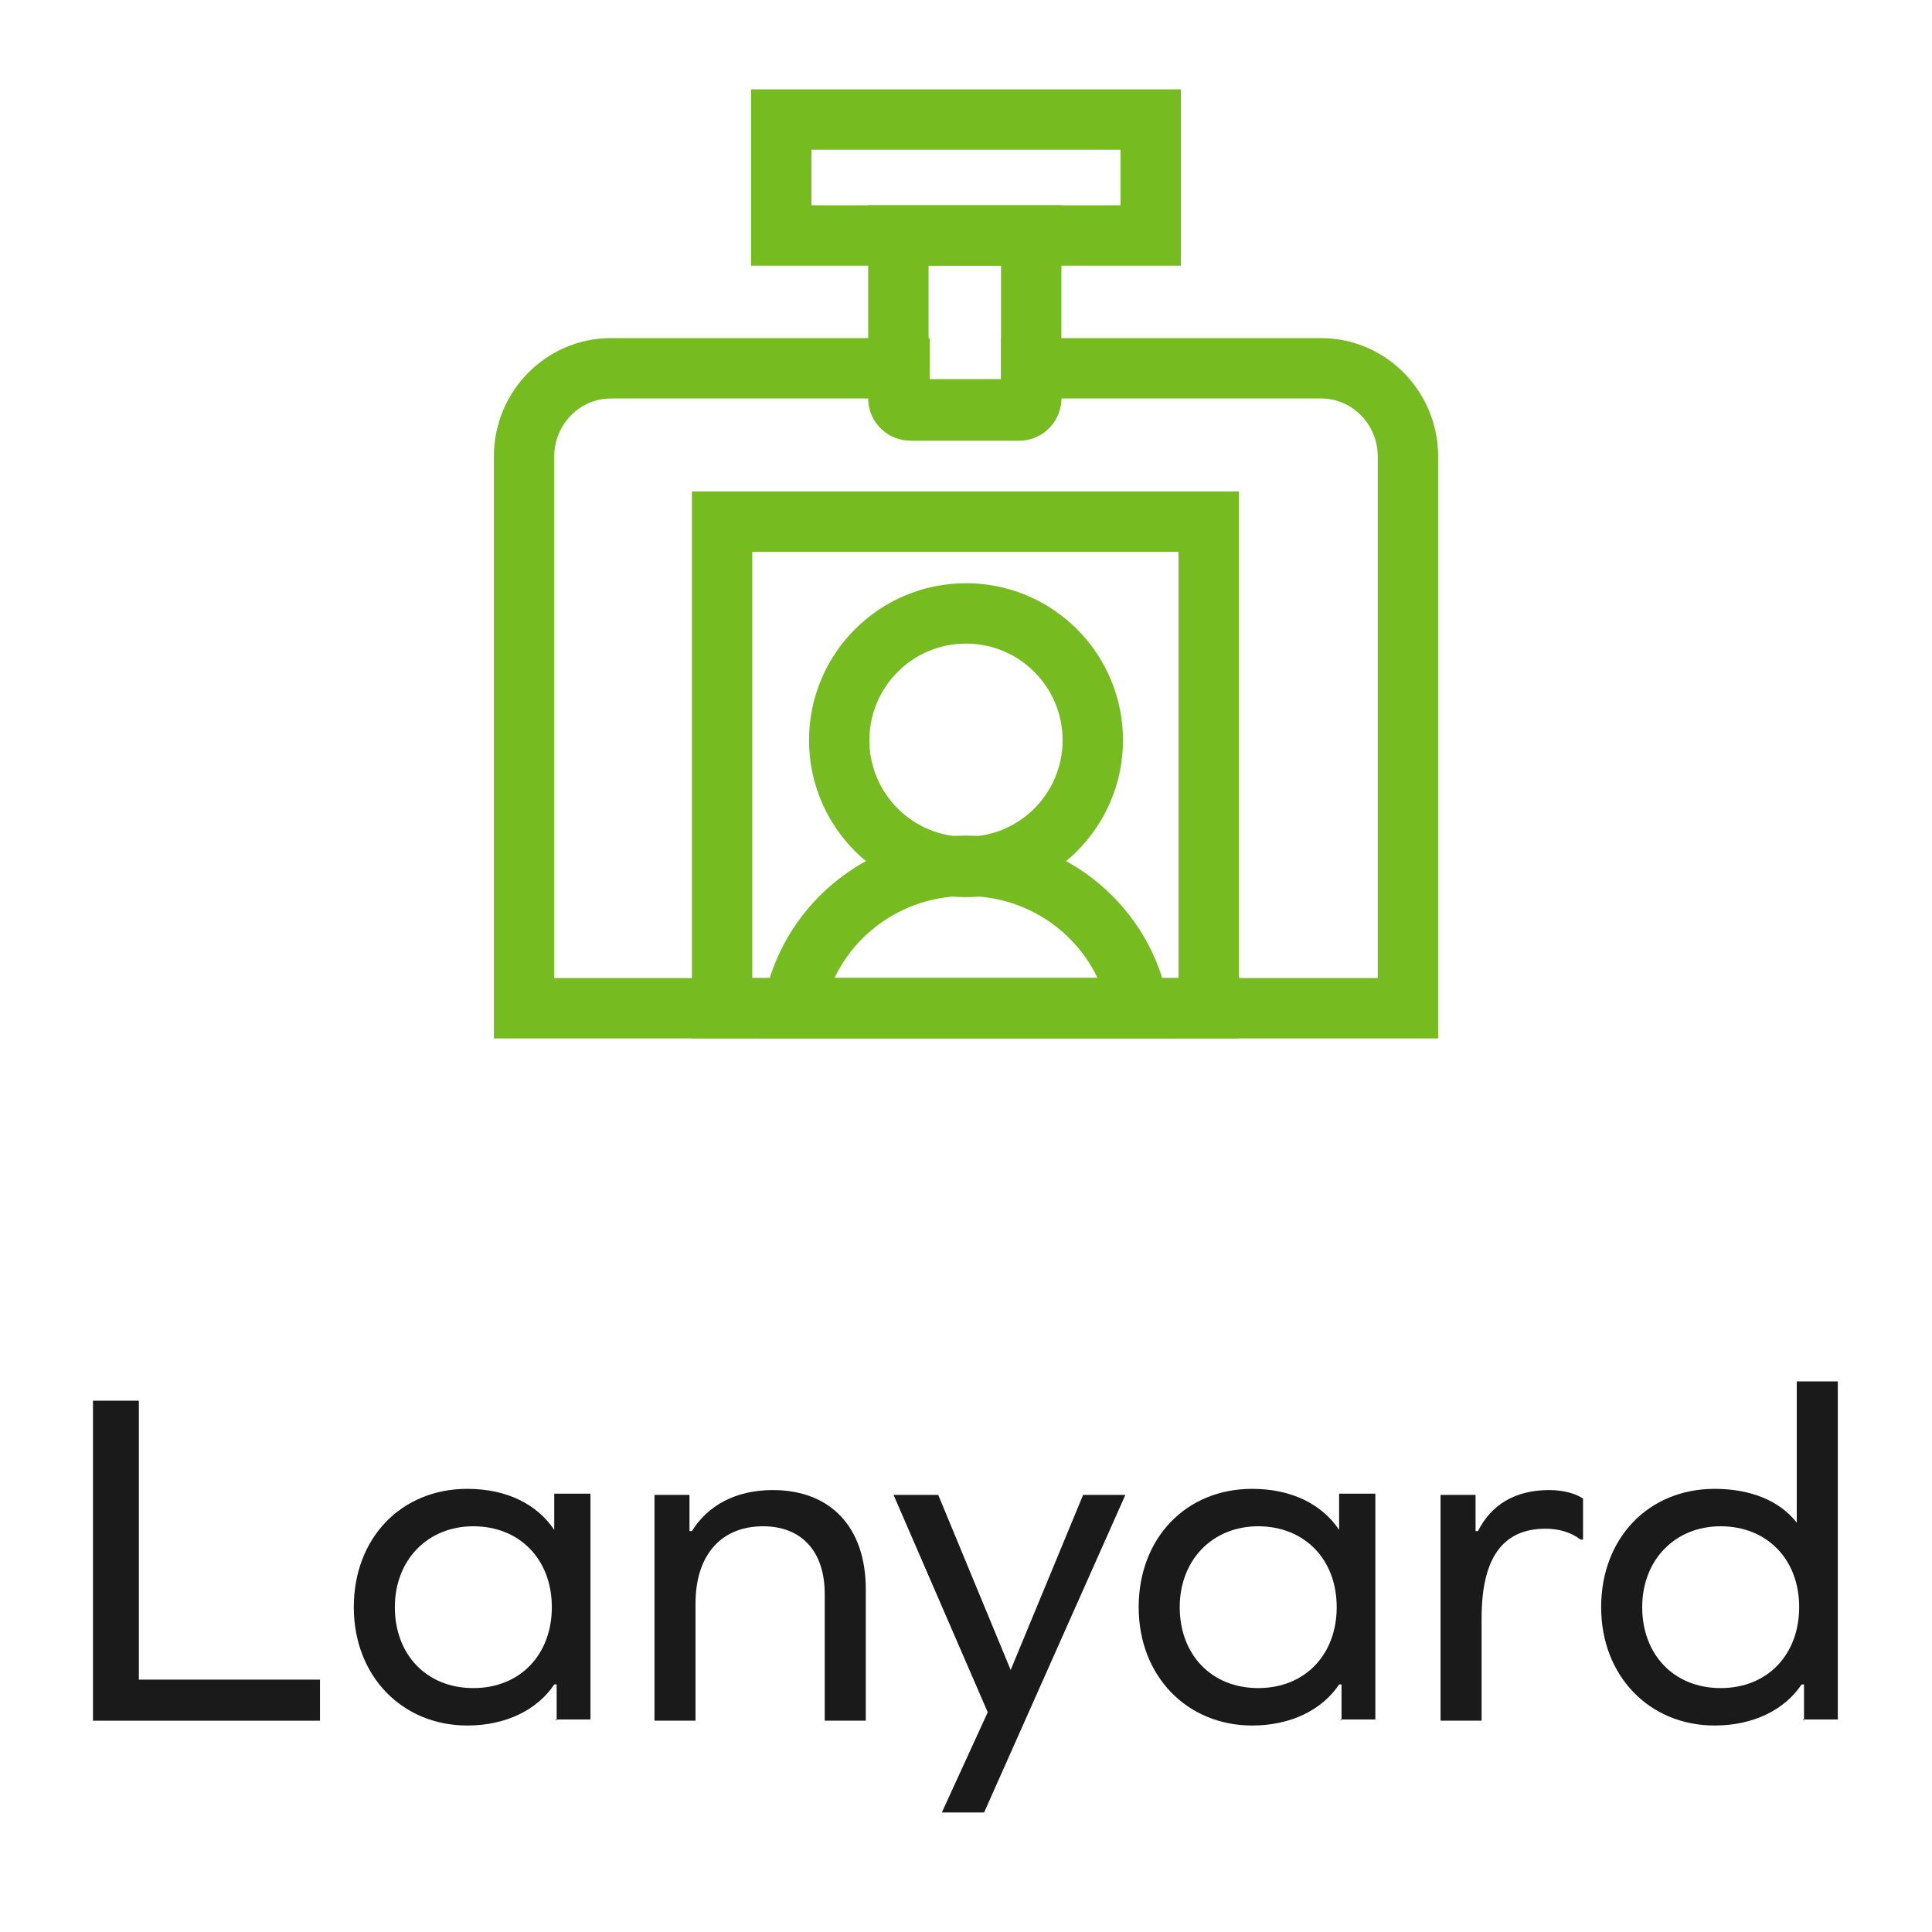
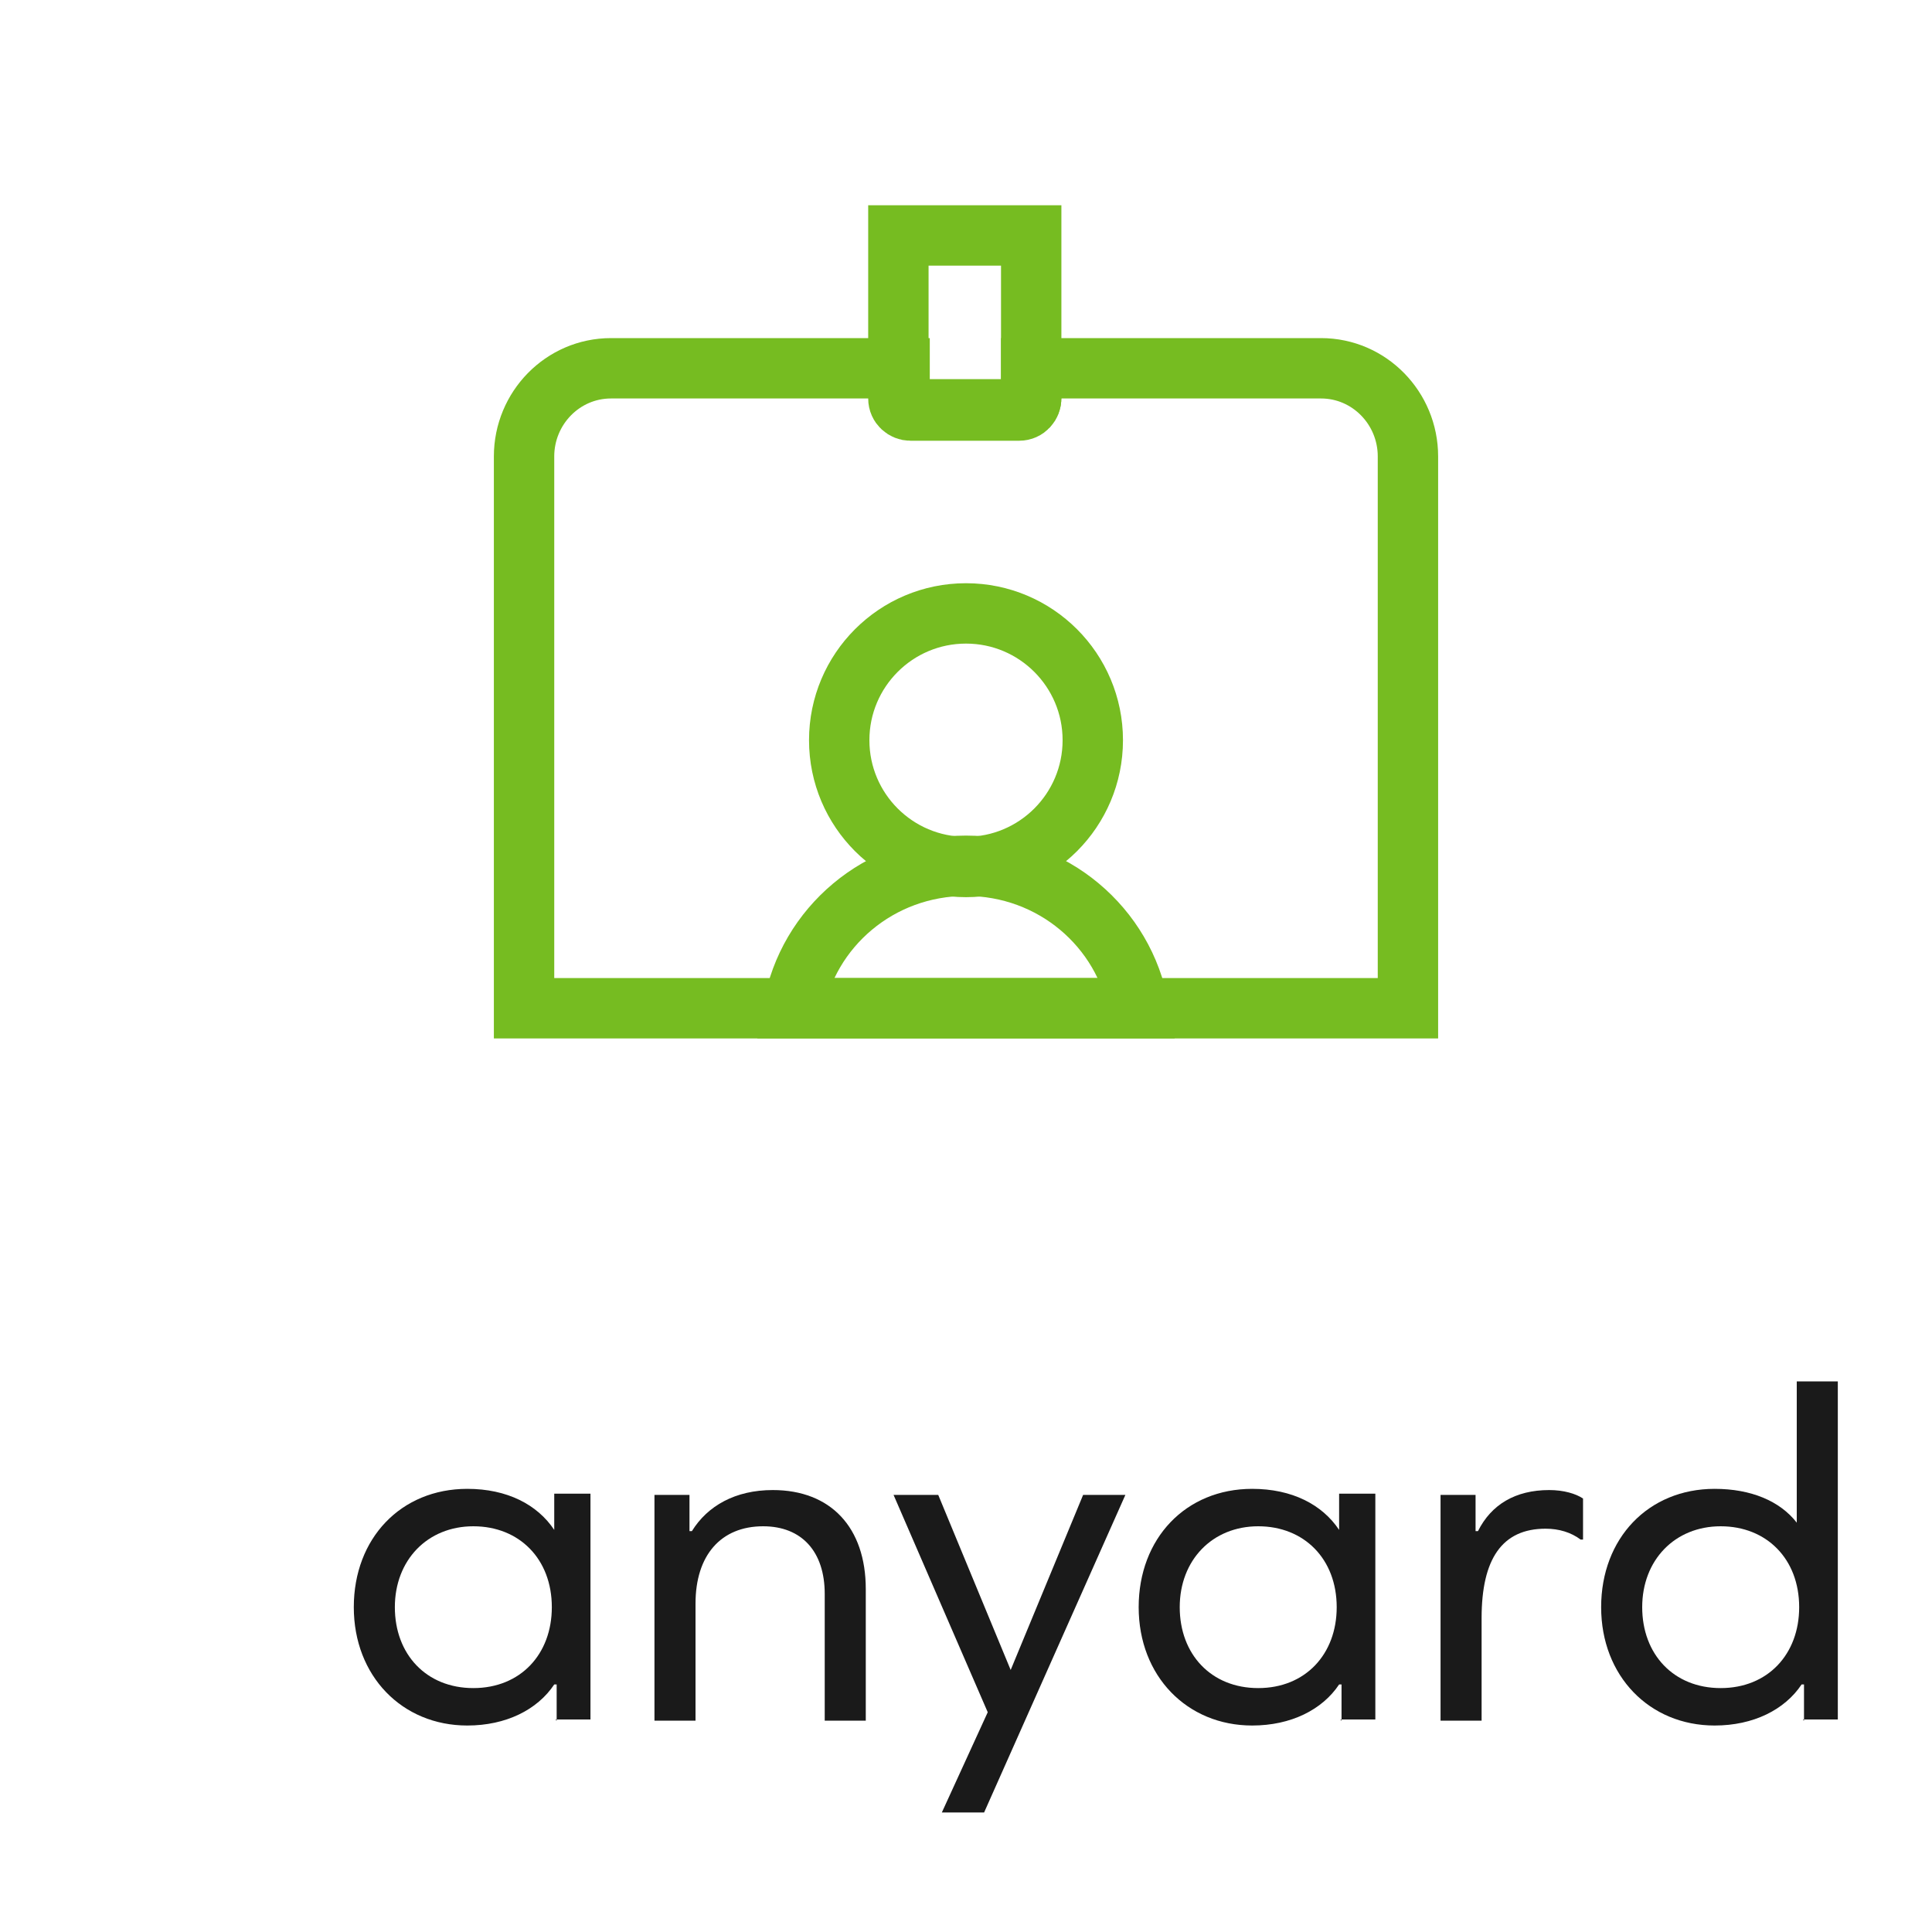
<svg xmlns="http://www.w3.org/2000/svg" id="Layer_1" data-name="Layer 1" viewBox="0 0 16 16">
  <defs>
    <style> .cls-1 { fill: none; stroke: #76bc21; stroke-miterlimit: 10; stroke-width: .5px; } .cls-2 { fill: #1a1a1a; } </style>
  </defs>
  <g>
-     <path class="cls-2" d="M.77,14.25v-2.65h.38v2.31h1.5v.34H.77Z" />
    <path class="cls-2" d="M4.61,14.25v-.3h-.02c-.14,.21-.4,.34-.72,.34-.54,0-.94-.41-.94-.98s.39-.98,.94-.98c.33,0,.58,.13,.72,.34h0v-.3h.3v1.87h-.29Zm-.04-.94c0-.4-.27-.67-.65-.67s-.65,.28-.65,.67,.26,.67,.65,.67,.65-.28,.65-.67Z" />
    <path class="cls-2" d="M7.17,13.16v1.09h-.34v-1.05c0-.35-.19-.56-.51-.56-.35,0-.56,.24-.56,.64v.97h-.34v-1.87h.29v.3h.02c.13-.21,.36-.34,.67-.34,.48,0,.77,.31,.77,.82Z" />
    <path class="cls-2" d="M7.8,15.01l.38-.83-.78-1.8h.37l.6,1.45h0l.6-1.45h.35l-1.17,2.63h-.35Z" />
    <path class="cls-2" d="M11.11,14.25v-.3h-.02c-.14,.21-.4,.34-.72,.34-.54,0-.94-.41-.94-.98s.39-.98,.94-.98c.33,0,.58,.13,.72,.34h0v-.3h.3v1.87h-.29Zm-.04-.94c0-.4-.27-.67-.65-.67s-.65,.28-.65,.67,.26,.67,.65,.67,.65-.28,.65-.67Z" />
    <path class="cls-2" d="M13.11,12.41v.34h-.02c-.08-.06-.18-.09-.29-.09-.36,0-.53,.25-.53,.74v.85h-.34v-1.87h.29v.3h.02c.11-.22,.31-.34,.59-.34,.12,0,.22,.03,.28,.07Z" />
    <path class="cls-2" d="M14.94,14.25v-.3h-.02c-.14,.21-.4,.34-.72,.34-.54,0-.94-.41-.94-.98s.39-.98,.94-.98c.3,0,.54,.1,.68,.28h0v-1.17h.34v2.8h-.29Zm-.04-.94c0-.4-.27-.67-.65-.67s-.65,.28-.65,.67,.26,.67,.65,.67,.65-.28,.65-.67Z" />
  </g>
  <g>
    <circle class="cls-1" cx="8" cy="6.13" r="1.05" />
    <path class="cls-1" d="M11.66,3.78v4.57H4.34V3.78c0-.4,.32-.73,.72-.73h2.39v.24c0,.06,.04,.1,.1,.1h.89c.06,0,.1-.04,.1-.1v-.24h2.4c.4,0,.72,.33,.72,.73Z" />
    <path class="cls-1" d="M8.54,1.95v1.35c0,.05-.04,.1-.1,.1h-.9c-.05,0-.1-.04-.1-.1V1.95h1.09Z" />
-     <rect class="cls-1" x="6.47" y=".99" width="3.06" height=".96" />
    <path class="cls-1" d="M9.43,8.35h-2.86c.12-.67,.71-1.18,1.43-1.18s1.31,.51,1.43,1.18Z" />
-     <rect class="cls-1" x="5.98" y="4.32" width="4.03" height="4.03" />
  </g>
</svg>